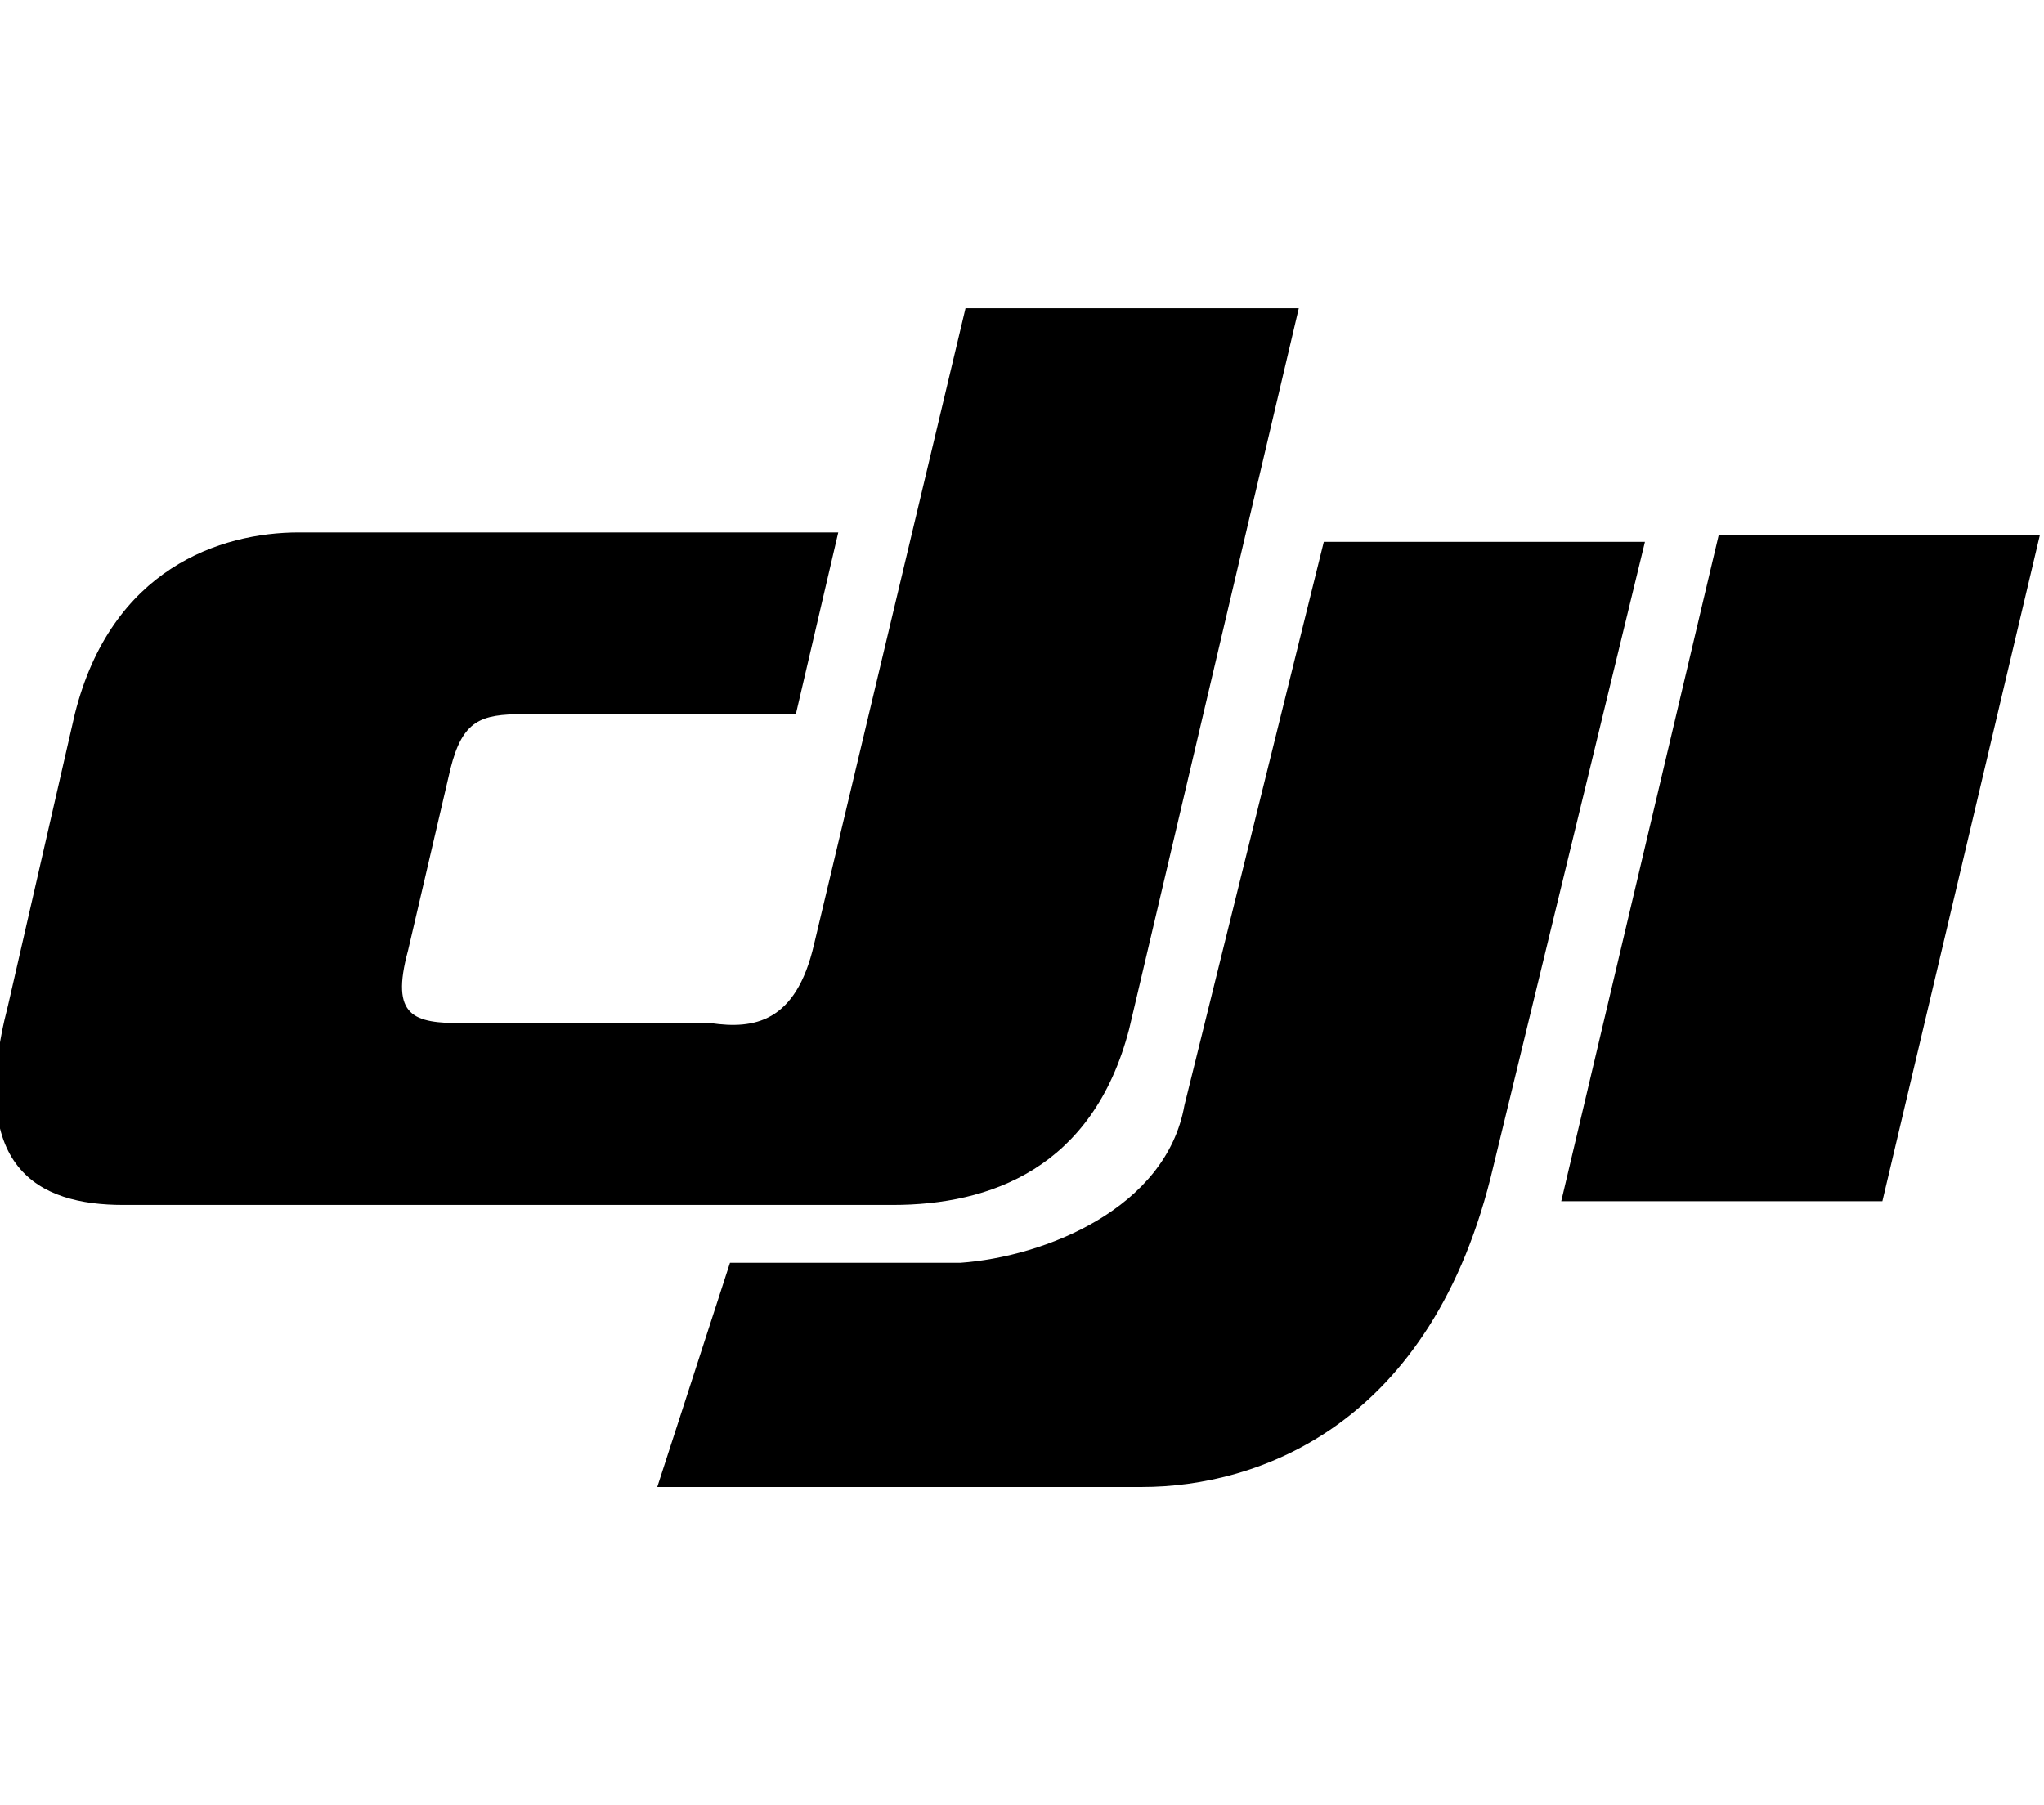
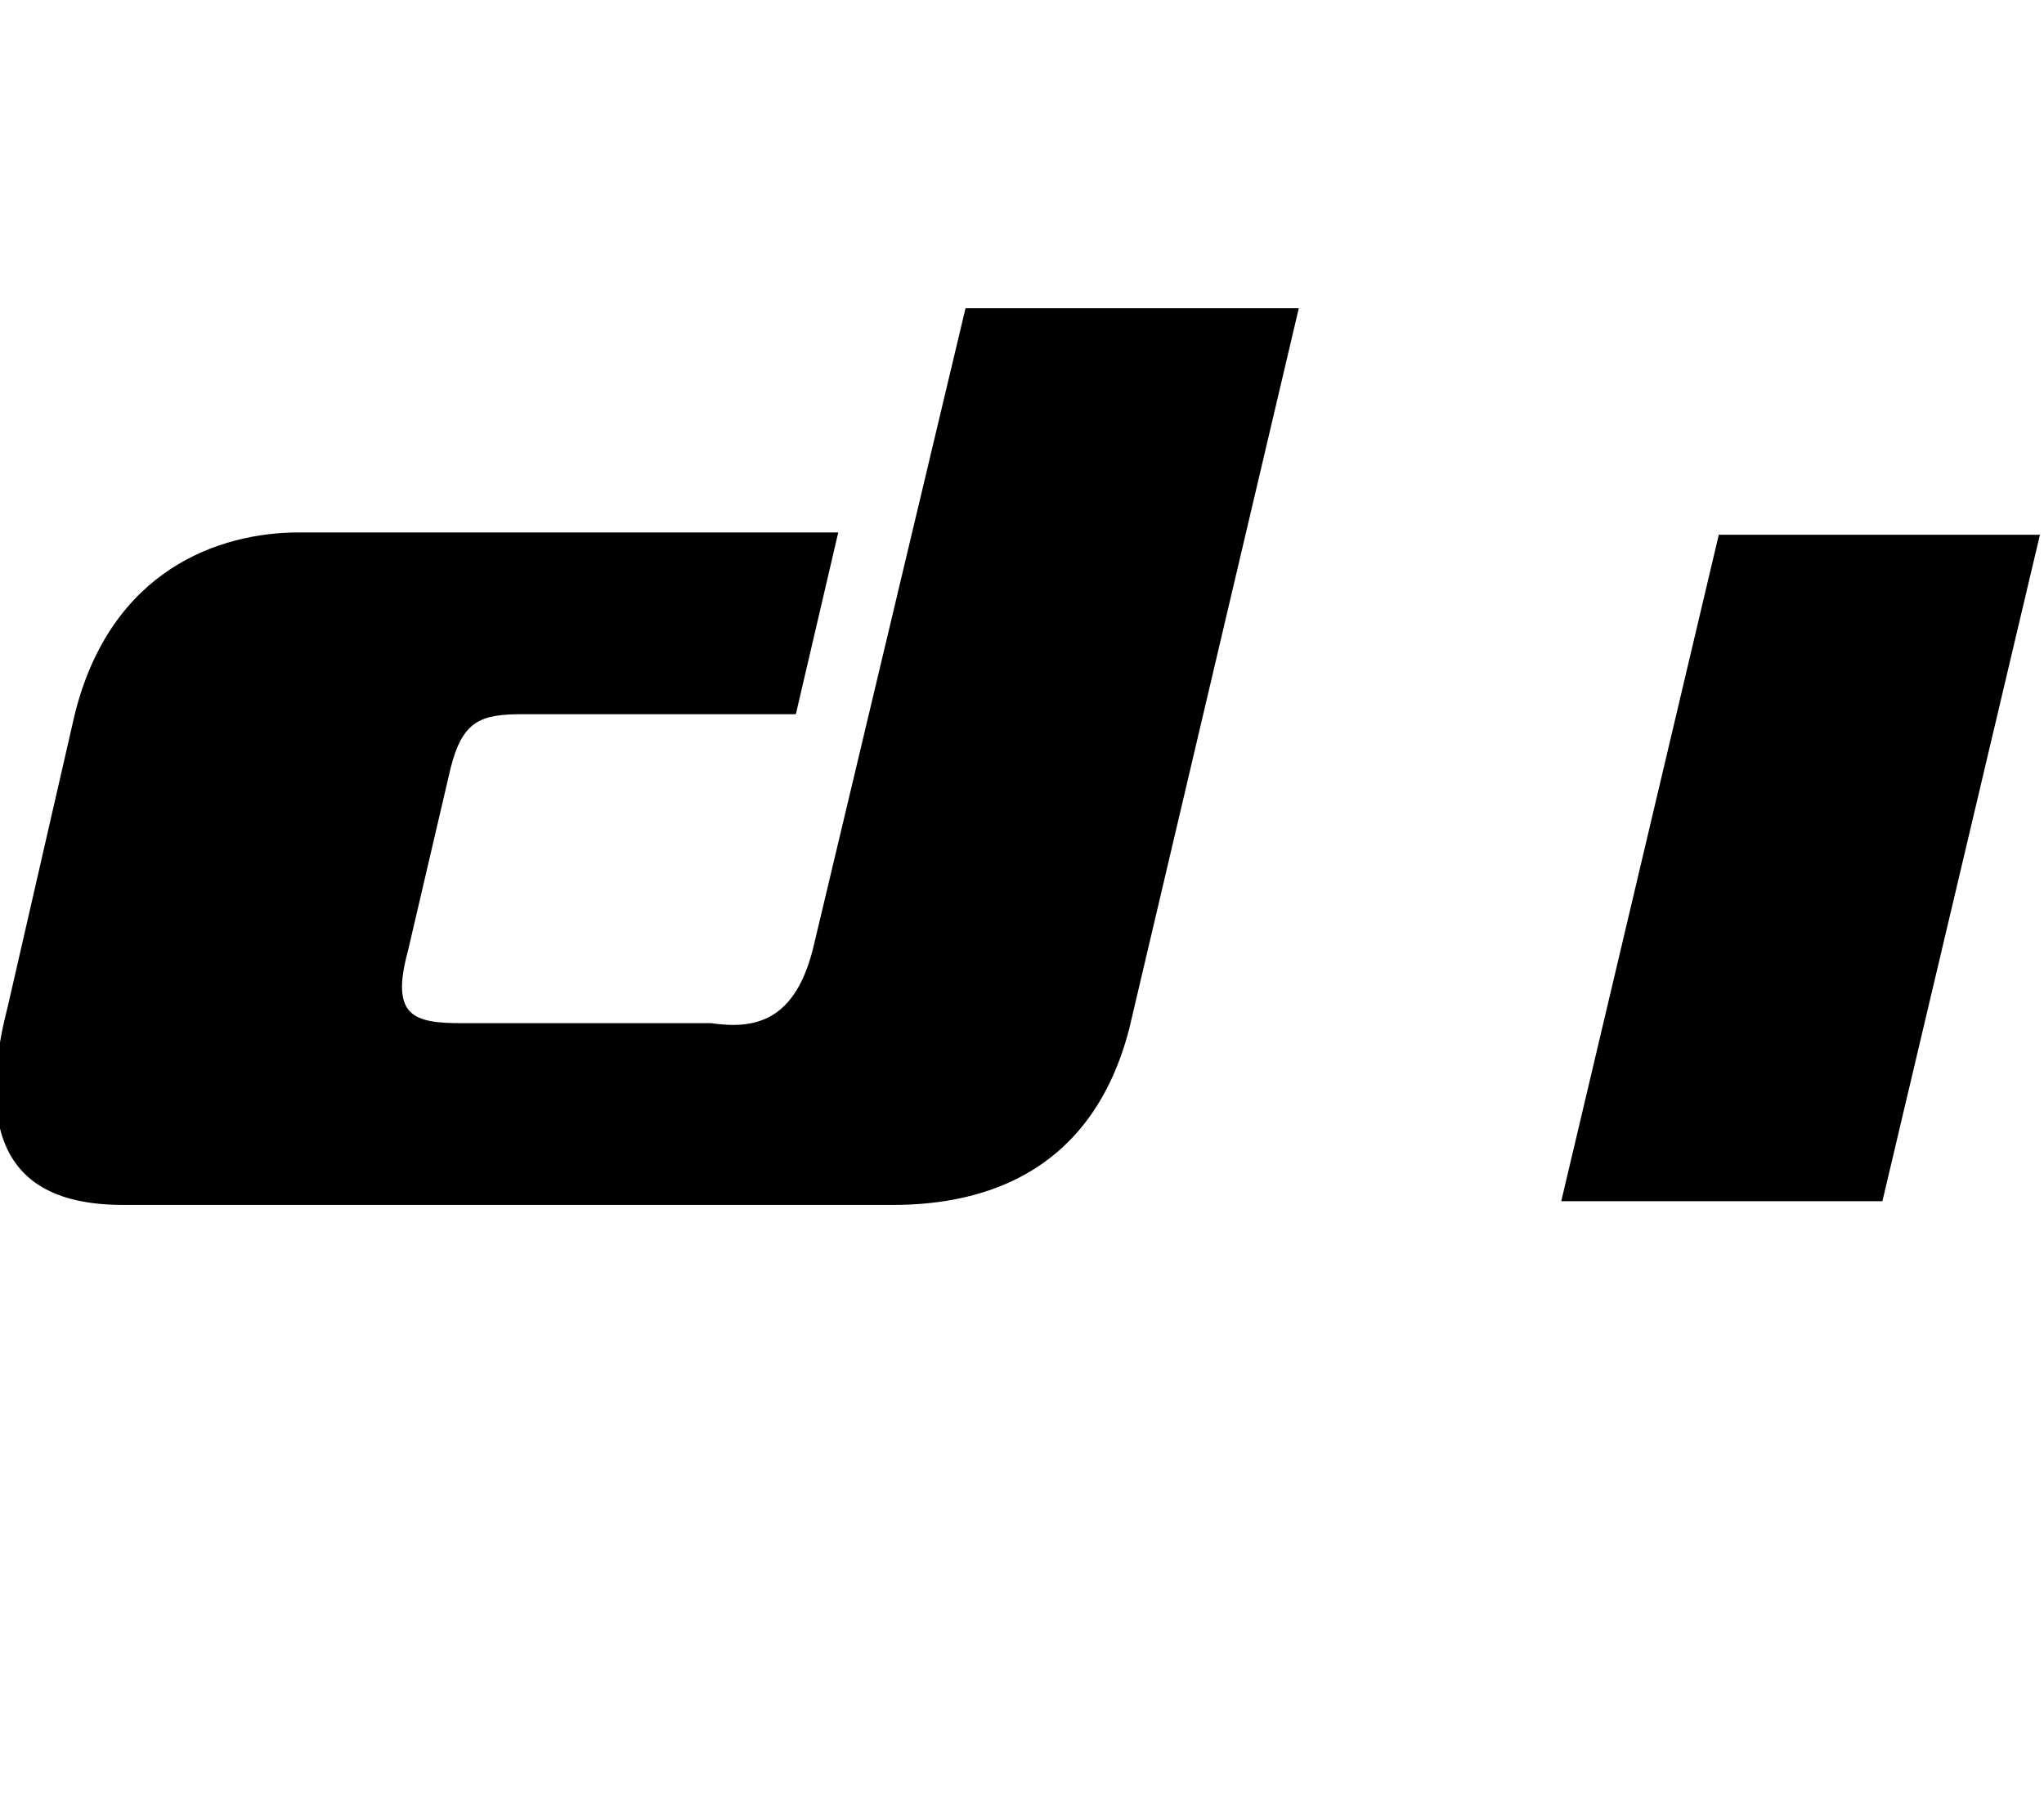
<svg xmlns="http://www.w3.org/2000/svg" xml:space="preserve" style="enable-background:new 0 0 131.8 116.4;" viewBox="0 0 131.8 116.4" height="116.4px" width="131.8px" y="0px" x="0px" id="Layer_1" version="1.1">
  <g transform="translate(-57.626 -906.13)">
    <g transform="matrix(.549 0 0 .549 -45.604 584.42)">
      <g transform="matrix(7.117 0 0 -7.117 407.57 711.56)">
-         <path d="M-6.2-1.6l2.5,10.3H-9l-2.3-9.3c-0.3-1.7-2.3-2.5-3.7-2.6h-3.8L-20-6.9h8C-10.1-6.9-7.2-5.9-6.2-1.6" />
-       </g>
+         </g>
      <g transform="matrix(7.117 0 0 -7.117 307.84 679.14)">
        <path d="M-3.4-2.5L-0.9,8h5.5L1.8-3.9C1.2-6.2-0.5-6.8-2.1-6.8h-12.7c-1.4,0-2.6,0.6-1.9,3.3l1.1,4.8c0.6,2.4,2.4,3,3.7,3H-3     l-0.7-3h-4.5c-0.7,0-1-0.1-1.2-0.9l-0.7-3c-0.3-1.1,0.1-1.2,0.9-1.2h4.1C-4.4-3.9-3.7-3.8-3.4-2.5" />
      </g>
      <g transform="matrix(7.117 0 0 -7.117 440.44 619.63)">
        <path d="M-7.1-4.1l-2.6-11h5.3l2.6,11C-1.8-4.1-7.1-4.1-7.1-4.1z" />
      </g>
    </g>
  </g>
</svg>